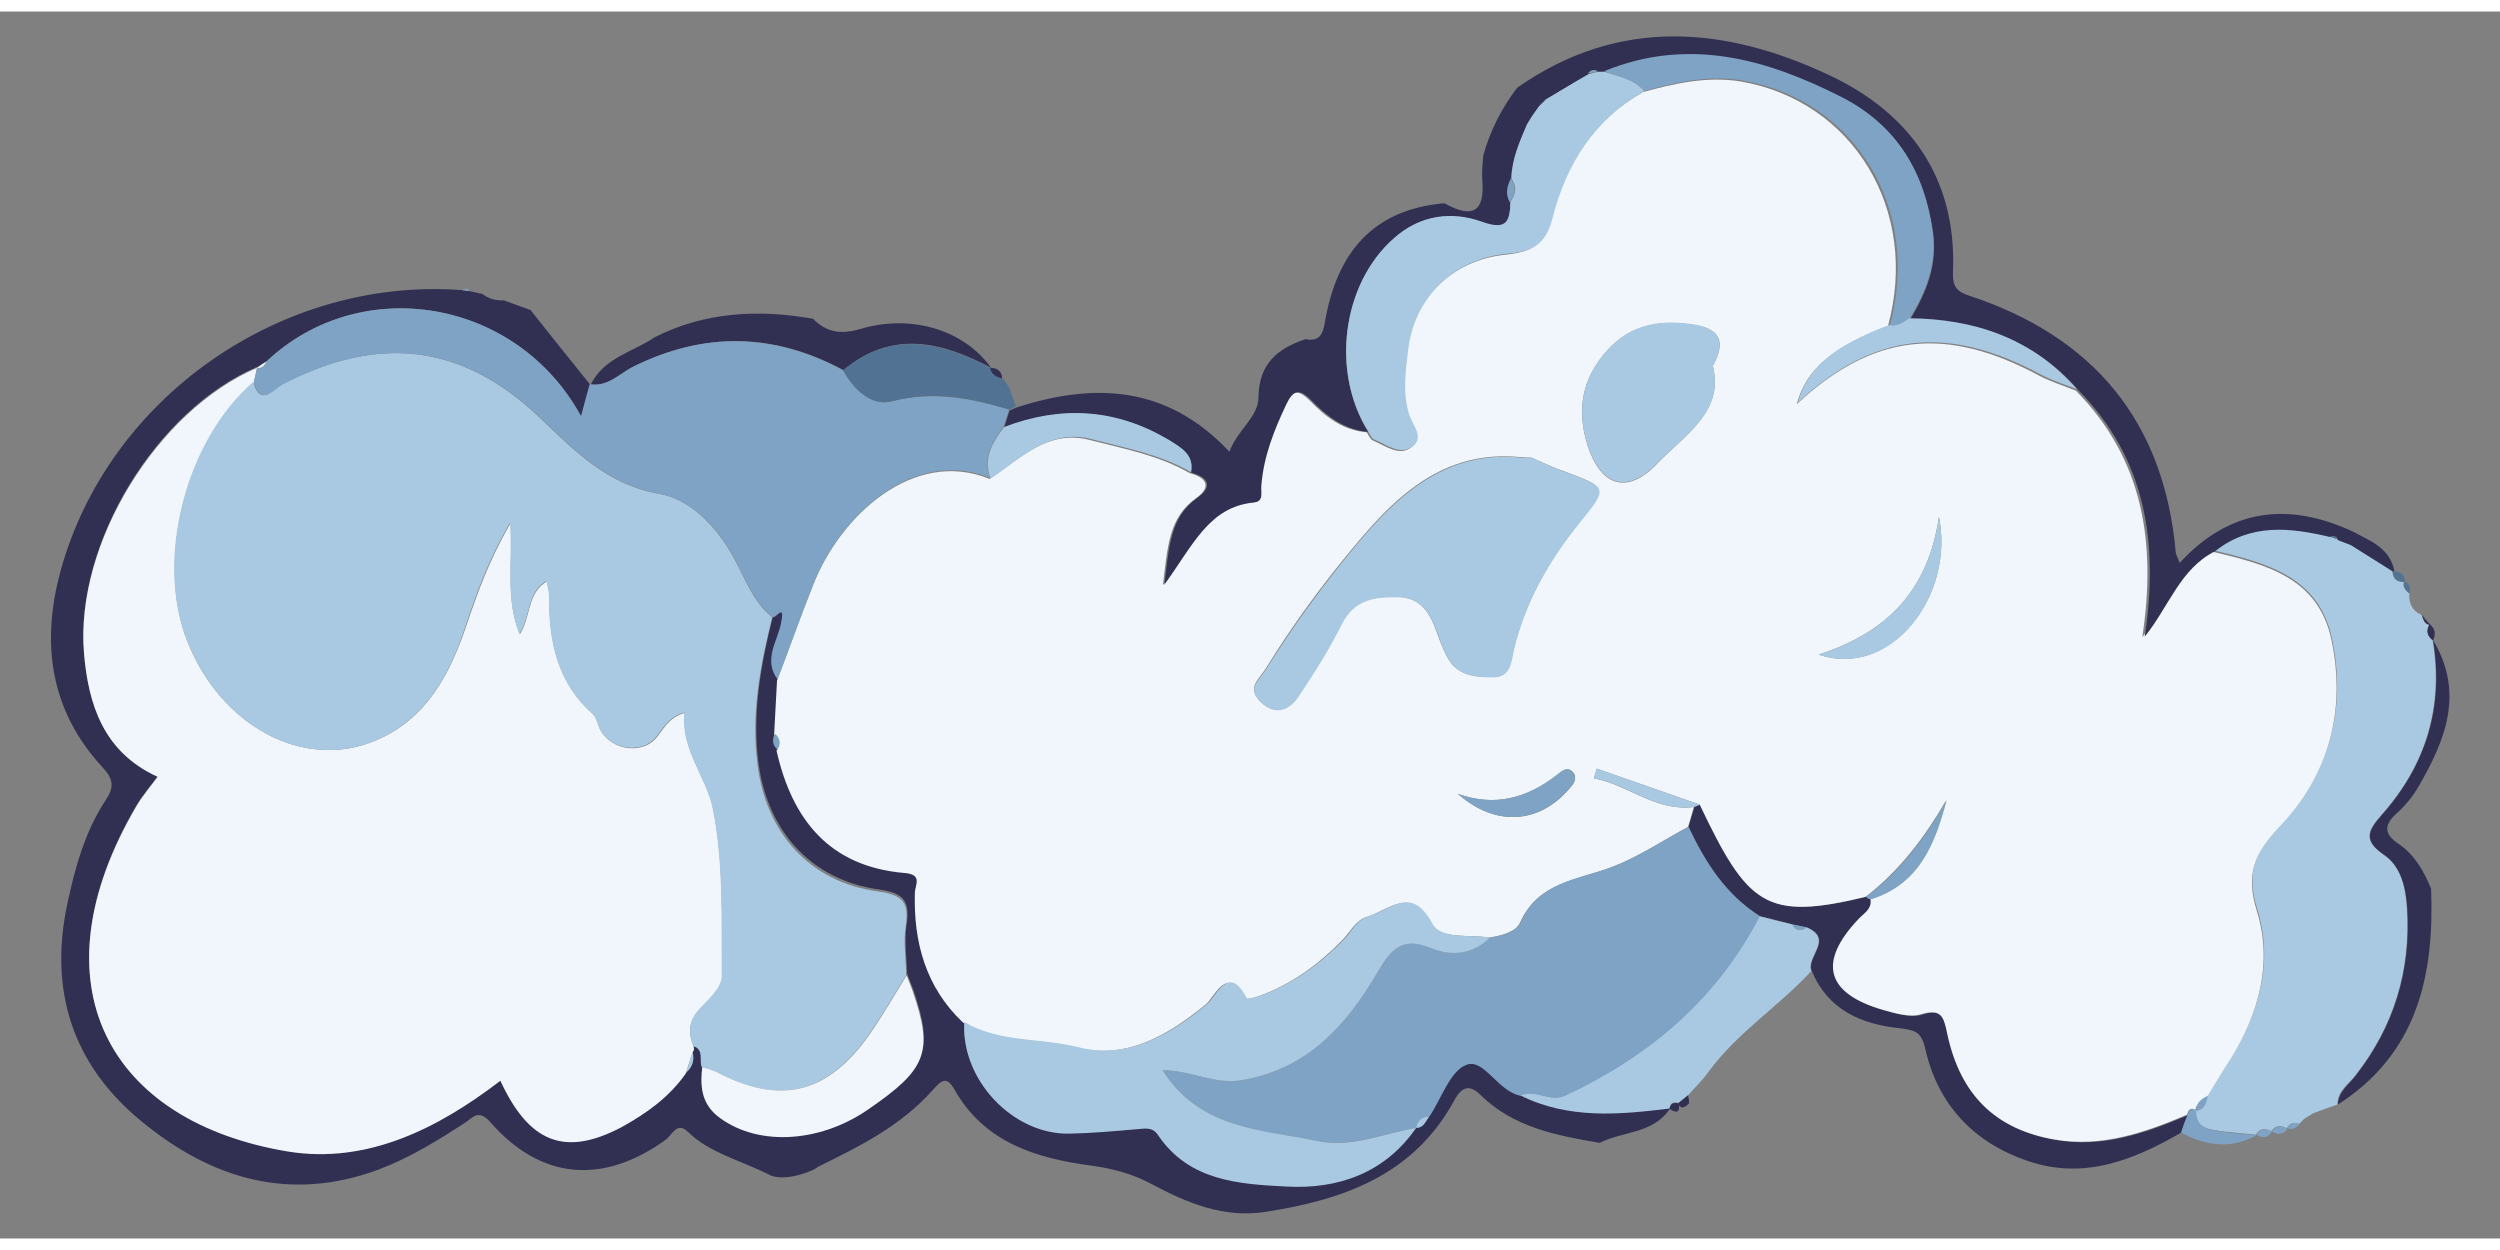
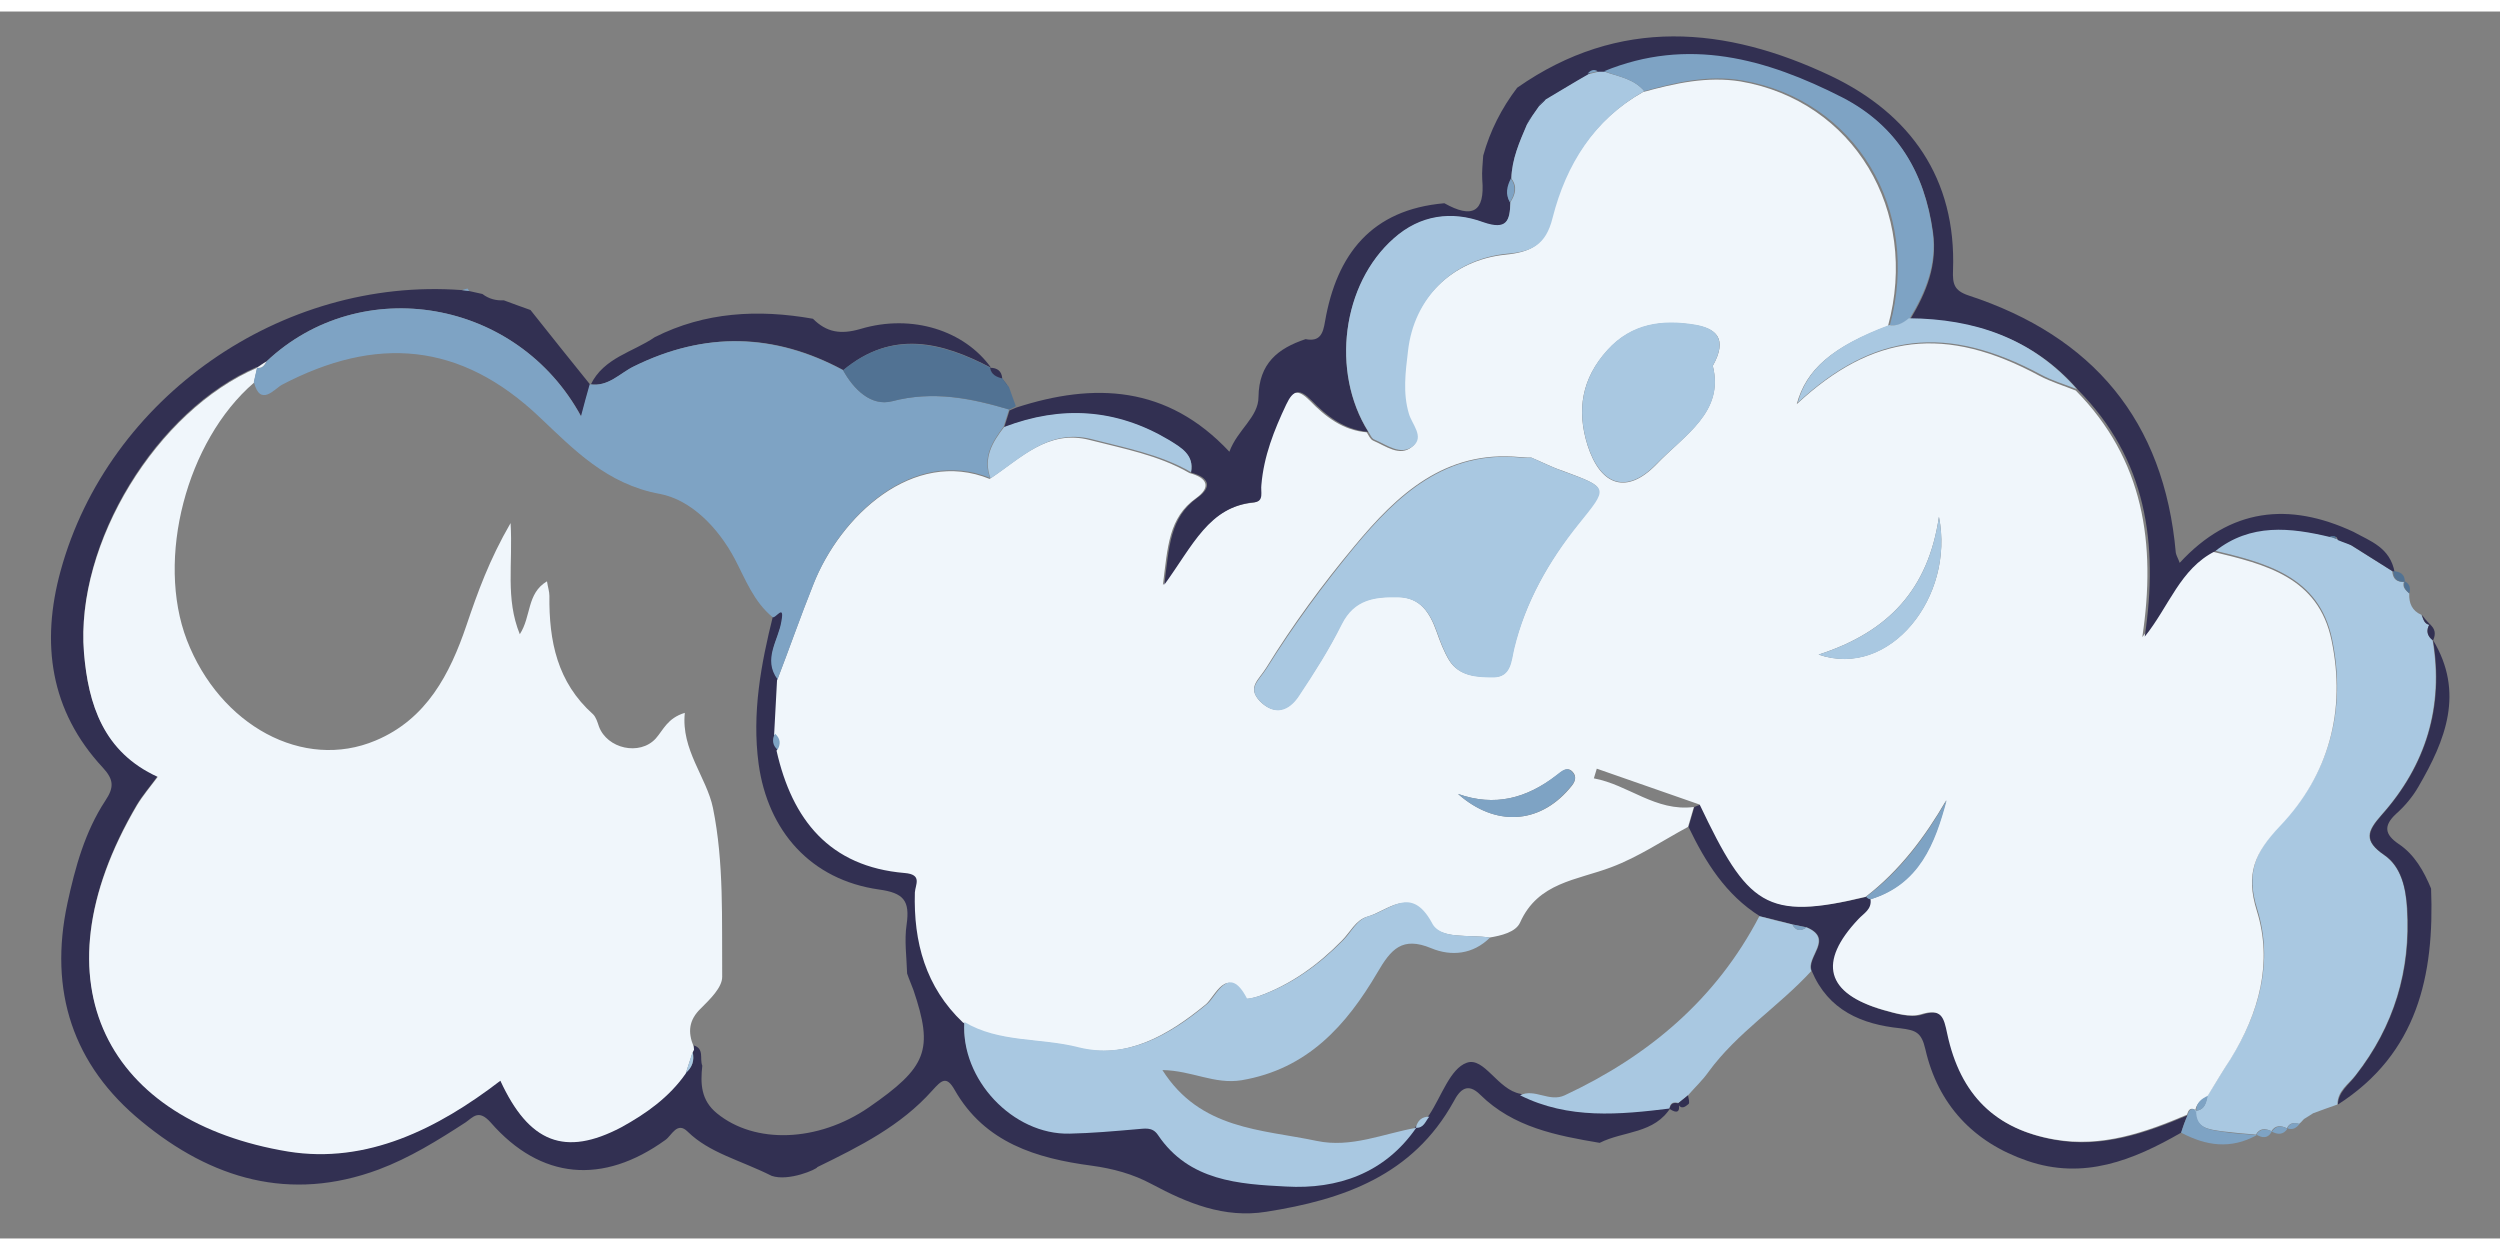
<svg xmlns="http://www.w3.org/2000/svg" version="1.1" id="Calque_1" x="0px" y="0px" viewBox="0 0 515.1 252.8" style="enable-background:new 0 0 515.1 252.8;" xml:space="preserve" width="400px" height="200px">
  <rect x="0" y="0" width="515.1" height="252.8" fill="#808080" stroke="none" />
  <style type="text/css">
	.st0{fill:#323052;}
	.st1{fill:#A9C8E1;}
	.st2{fill:#7EA3C4;}
	.st3{fill:#F0F6FB;}
	.st4{fill:#517293;}
</style>
  <g>
    <path class="st0" d="M159,239.9c-6.6-3.3-12.8-4.7-17.3-9.1c-2.2-2.2-3.3,0.8-4.6,1.7c-12.9,9.3-25.7,8.2-36-3.6   c-2.5-2.8-3.6-1.1-5.2,0c-5.7,3.7-11.5,7.3-17.9,9.7c-18.3,6.8-34.5,1.9-48.8-9.9c-14.2-11.6-19.2-26.9-15.3-45   c1.6-7.4,3.6-14.7,7.8-21.1c1.8-2.7,1.8-4.3-0.5-6.8c-10.9-11.7-12.8-25.7-8.7-40.6C22.3,79.5,58,54.6,95.2,57.4   c0.5,0.1,1,0.1,1.5,0.2c0.9,0.2,1.8,0.4,2.7,0.6c1.3,1,2.8,1.4,4.4,1.3c1.8,0.7,3.6,1.3,5.5,2c4.1,5.2,8.3,10.4,12.4,15.5l-0.1-0.1   c-0.6,2.1-1.2,4.3-1.8,6.6c-13.2-24.3-45.4-29.8-64.9-11.4c-0.7,0.4-1.3,0.8-2,1.3l0.1-0.2c-20.7,8.8-37.5,36.2-35.7,58.7   c0.8,10.7,4,20.5,15.2,25.6c-1.5,2.1-3.1,3.9-4.3,5.9c-21.7,36.9-5.8,65.2,31.2,71.3c16.2,2.7,30.8-4.6,43.7-14.6   c5.9,12.9,13.3,15.8,24.9,9.6c5.2-2.7,9.9-6.2,13.3-11.1c1.3-1.1,1.9-2.5,1.4-4.3l0.3-0.6l-0.1-0.7c2.3,0.7,1.2,2.8,1.8,4.2   c-0.4,3.7-0.3,7.1,3,9.8c7.8,6.4,20.8,6,31.3-1.2c12-8.3,13.4-11.8,9.2-24.2c-0.4-1.1-0.9-2.2-1.3-3.4c-0.1-3.4-0.6-6.8-0.1-10.1   c0.7-4.9-0.6-6.5-5.7-7.2c-14.1-2-22.9-12.1-24.8-25.9c-1.4-10.5,0.5-20.6,3-30.6c0.6,0.3,2.5-2.9,1.9,0.9c-0.6,3.9-4,7.8-0.8,12   c-0.2,3.7-0.4,7.4-0.6,11.2c-0.7,1.2-0.6,2.3,0.5,3.3c3.2,14.3,10.9,24,26.4,25.2c3.6,0.3,2.1,2.4,2.1,4   c-0.3,10.3,2.2,19.5,9.9,26.8c-0.8,11.8,10.1,23.3,21.7,23c4.6-0.1,9.1-0.5,13.7-0.9c1.7-0.1,3.3-0.6,4.5,1.2   c6.4,9.4,16.7,10,26.4,10.6c10.7,0.6,20.3-2.7,26.8-12.1h-0.1c1.7,0.1,2-1.4,2.8-2.3c2.5-3.8,4.3-9.5,7.7-10.7   c3.6-1.3,6.4,5.6,11.1,6.4c10,5,20.5,3.9,31,2.7c-3.4,5.6-9.8,4.9-14.7,7.4c-8.9-1.5-17.8-3.2-24.6-9.9c-2.6-2.6-4.2-1.1-5.5,1.4   c-8.4,15.2-22.7,20.2-38.6,22.7c-8.7,1.4-16.3-1.8-23.6-5.7c-3.9-2.1-8-3.2-12.4-3.8c-11.3-1.5-22-4.7-28.2-15.6   c-1.7-3-2.7-2-4.6,0.1c-6.5,7.3-14.9,11.5-23.7,15.8C168.4,238.5,162.5,241.1,159,239.9z" />
    <path class="st1" d="M496.4,119.9c-0.1,2,0.6,3.6,2.5,4.4c0.4,0.9,0.6,2,1.8,2.1l-0.1-0.2c-0.8,1.3-0.5,2.4,0.7,3.4l-0.1-0.1   c2.3,13.7-1.4,25.8-10.6,36.1c-2.9,3.3-3.7,5.2,0.6,8.2c3.5,2.4,4.5,6.8,4.7,11c0.8,12.8-2.7,24.3-10.6,34.4   c-1.5,1.9-3.7,3.2-3.7,6c-1.7,0.6-3.4,1.2-5,1.8c-0.6,0.4-1.3,0.8-1.9,1.2c-0.3,0.3-0.6,0.7-1,1c-1-0.3-2-0.3-2.5,0.9l0,0   c-1.2-0.6-2.4-0.7-3.2,0.6l0,0c-1.2-0.6-2.4-0.7-3.2,0.7l0,0c-2.4-0.2-4.7-0.4-7.1-0.7c-2.6-0.4-5.5-0.6-5.4-4.4l0.1,0.2   c1.9-0.2,2.1-1.7,2.4-3.1c1.6-2.6,3.3-5.3,4.9-7.9c5.9-9.4,8.7-19.8,5.4-30.5c-2.4-7.6-0.4-12,4.8-17.5   c10.1-10.6,13.6-23.8,10.6-38.2c-2.7-13-13.7-15.7-24.5-18.3c7.3-5.8,15.5-4.9,23.8-2.9c0.5,0.2,0.9,0.3,1.4,0.5   c0.9,0.4,1.9,0.7,2.8,1.1c3,1.9,5.9,3.7,8.9,5.6l0,0c0.1,1.6,0.9,2.3,2.4,2.2l0,0C494.9,118.6,495.7,119.3,496.4,119.9z" />
    <path class="st0" d="M449.4,231c-9.9,5.7-20.1,9.8-31.7,5.8c-11.1-3.8-18.4-11.6-21-23c-0.8-3.5-2-3.9-5.1-4.3   c-8-0.8-14.9-3.7-18.3-11.8c-1.2-2.9,4.7-6.6-1-9c-1-0.2-1.9-0.4-2.9-0.6c-2.3-0.6-4.6-1.2-6.8-1.7c-7-4.4-11.2-11.1-14.7-18.4   c0.4-1.4,0.8-2.7,1.2-4.1c0.4-0.2,0.8-0.3,1.3-0.5c9.9,20.8,13.6,23.9,34.2,19c0.3,0.3,0.6,0.5,1,0.6c0.3,2.1-1.4,2.9-2.5,4.1   c-8.4,8.9-6.7,15.3,5.1,18.7c2.5,0.7,5.5,1.6,7.8,0.9c4.3-1.4,4.7,0.6,5.4,4c2.7,12.7,10,19.7,22.1,21.8c9.7,1.7,18.6-1.4,27.3-5.1   C450.2,228.5,449.8,229.7,449.4,231z" />
    <path class="st1" d="M362.5,186.4c2.3,0.6,4.6,1.2,6.8,1.7c0.7,1.3,1.7,1.5,2.9,0.6c5.7,2.4-0.2,6.1,1,9   c-6.7,7.3-15.3,12.7-21.2,20.8c-1.2,1.7-2.8,3.2-4.2,4.8c-0.7,0.6-1.4,1.1-2.1,1.7l0.2-0.1c-1-0.3-1.8-0.1-1.9,1.1h0.2   c-10.5,1.3-21,2.3-31-2.7c3-1.5,6,1.5,9.2,0C339.7,215.2,353.6,203.5,362.5,186.4z" />
    <path class="st0" d="M167.5,63.3c2.8,2.8,5.7,3.3,9.8,2.1c10.7-3.2,21.5,0.4,26.9,8c-10.2-5.4-20.4-7.9-30.4,0.5   c-14.2-7.7-28.5-8-43.1-0.8c-2.9,1.4-5.3,4.3-9.1,3.7l0.1,0.1c2.7-5.6,8.7-6.7,13.2-9.8C145.2,61.9,156.2,61.3,167.5,63.3z" />
    <path class="st0" d="M481.7,225.2c0.1-2.7,2.3-4.1,3.7-6c7.9-10.1,11.4-21.6,10.6-34.4c-0.3-4.2-1.2-8.6-4.7-11   c-4.3-2.9-3.5-4.9-0.6-8.2c9.2-10.3,12.9-22.4,10.6-36.1c6.5,10.8,2.6,20.6-3,30.2c-1.2,2.1-2.8,4-4.6,5.6   c-2.7,2.5-2.3,4.3,0.5,6.2c3.3,2.2,5.2,5.6,6.7,9.2C501.6,198.6,498.1,214.7,481.7,225.2z" />
    <path class="st2" d="M449.4,231c0.4-1.2,0.8-2.4,1.3-3.6c0.3-0.9,0.7-1.7,1.8-1c-0.1,3.8,2.8,4,5.4,4.4c2.3,0.4,4.7,0.5,7.1,0.7   C459.6,234.5,454.5,233.7,449.4,231z" />
    <path class="st0" d="M345.7,225c0.7-0.6,1.4-1.1,2.1-1.7c0.1,0.6,0.4,1.6,0.1,1.8C347.3,225.6,346.4,226.4,345.7,225z" />
    <path class="st2" d="M464.9,231.4c0.8-1.3,2-1.2,3.2-0.7C467.3,232.3,466.1,232.1,464.9,231.4z" />
    <path class="st2" d="M468.1,230.8c0.8-1.3,2-1.3,3.2-0.6C470.4,231.5,469.3,231.4,468.1,230.8z" />
    <path class="st2" d="M96.7,57.6c-0.5-0.1-1-0.1-1.5-0.2c0.4-0.1,0.8-0.3,1.2-0.3C96.4,57.1,96.5,57.4,96.7,57.6z" />
    <path class="st0" d="M344,226.1c0.2-1.2,0.9-1.4,1.9-1.1C346.2,226.8,345.5,227.1,344,226.1z" />
    <path class="st2" d="M474.7,228.2c0.6-0.4,1.3-0.8,1.9-1.2C476,227.4,475.4,227.8,474.7,228.2z" />
    <path class="st2" d="M471.3,230.1c0.5-1.2,1.5-1.2,2.5-0.9C473.1,230.1,472.3,230.5,471.3,230.1z" />
    <path class="st3" d="M452.4,226.3c-1.2-0.6-1.5,0.1-1.8,1c-8.7,3.7-17.6,6.8-27.3,5.1c-12.1-2.1-19.4-9.1-22.1-21.8   c-0.7-3.3-1.1-5.3-5.4-4c-2.3,0.7-5.3-0.2-7.8-0.9c-11.8-3.4-13.5-9.8-5.1-18.7c1.1-1.2,2.8-2,2.5-4.1c10-3.2,13.2-11.5,15.6-20.4   c-4.4,7.6-9.6,14.5-16.6,19.9c-20.6,5-24.3,1.8-34.2-19c-7.1-2.5-14.1-4.9-21.2-7.4c-0.2,0.7-0.4,1.3-0.6,2   c7.1,1.3,12.7,6.9,20.6,5.9c-0.4,1.3-0.8,2.7-1.2,4.1c-5.2,2.8-10.2,6.2-15.8,8.3c-7.1,2.7-15.1,3.1-18.8,11.4   c-0.9,2-3.9,2.7-6.3,3.1c-4.2-0.7-10.2,0.5-12.2-3c-4.3-7.7-8.7-2.5-13-1.3c-2.4,0.7-3.5,3.2-5.2,4.9c-4.9,5-10.5,9.1-17.2,11.5   c-0.9,0.3-2.5,0.7-2.7,0.5c-3.8-7.3-6.3-0.3-8.2,1.2c-7.8,6.4-16.4,11.4-26.5,8.9c-7.8-2-16.2-0.9-23.5-5.2   c-7.7-7.3-10.2-16.6-9.9-26.8c0.1-1.6,1.6-3.7-2.1-4c-15.5-1.3-23.2-11-26.4-25.2c0.7-1.2,0.6-2.3-0.5-3.3   c0.2-3.7,0.4-7.4,0.6-11.2c2.5-6.5,4.8-13.1,7.4-19.6c5.6-14.3,20.7-28.3,36.4-21.9c6.3-4.2,12-10.3,20.7-8   c7,1.8,14.1,3.1,20.5,6.8c3.7,1,4.5,2.9,1.3,5.2c-5.6,4-5.8,9.9-6.8,17.9c5.9-8.1,9.2-16.1,18.6-17c2-0.2,1.2-2.2,1.4-3.6   c0.5-5.9,2.6-11.2,5.1-16.5c1.5-3.2,2.8-3.3,5.2-0.9c3.2,3.3,6.8,6.1,11.7,6.5c0.4,0.6,0.7,1.4,1.3,1.7c2.6,1.1,5.5,3.4,8,1.3   c2.4-1.9-0.2-4.5-0.9-6.6c-1.3-4.3-0.7-8.7-0.2-12.9c1.2-11,9.4-19,20.4-20.1c4.9-0.5,8-1.8,9.4-7.4c2.8-11,8.6-20.3,18.9-26.1   c6.6-1.8,13.2-3.3,20.1-2.2c23.3,4,36.9,26.6,30.4,50.4c-11.5,4.3-16.9,9-18.8,16.1c15.7-14.6,30.7-16.3,50.1-5.8   c2.3,1.2,4.9,2,7.4,3c14,14.2,16.6,31.5,13.7,50.8c5-6.2,7.3-14,14.5-17.6c10.8,2.6,21.8,5.2,24.5,18.3c3,14.4-0.5,27.6-10.6,38.2   c-5.2,5.5-7.2,9.8-4.8,17.5c3.3,10.6,0.5,21-5.4,30.5c-1.7,2.6-3.3,5.3-4.9,7.9c-1.3,0.7-2.4,1.5-2.4,3.1L452.4,226.3z M315.5,91.9   c-0.4,0-1.3,0-2.3-0.1c-15.5-1.5-25.3,7.7-34.1,18.3c-6.6,7.9-12.7,16.2-18.2,25.1c-1.6,2.6-4,4-1.3,6.9c3,3,5.9,1.9,7.9-1.1   c3.2-4.8,6.4-9.7,8.9-14.9c2.5-5.1,6.8-5.6,11.6-5.5c4.7,0.1,6.6,3.3,8,7.2c0.7,2,1.5,4.1,2.6,5.9c2.1,3.3,5.8,3.4,9.1,3.4   c3.6,0,3.6-3.4,4.2-5.9c2.4-9.6,7.2-18,13.2-25.6c6.1-7.7,6.4-7.4-3.2-11C320,94,318.1,93,315.5,91.9z M352.9,73   c3.2-5.7,0.6-7.7-3.7-8.4c-6.7-1.1-13-0.3-18,5.2c-5.3,5.8-6.4,12.3-4.1,19.6c2.7,8.4,8.1,10.2,14.2,3.9   C347,87.3,355.3,82.5,352.9,73z M374.7,132.5c14.7,5,28.1-12,24.8-28.4C397.3,119,389.2,127.8,374.7,132.5z M300.4,161.2   c7.7,6.8,16.7,6.2,22.9-1c0.8-0.9,1.7-2,1-3.2c-1.2-1.8-2.5-0.4-3.6,0.4C314.5,162.1,308,163.9,300.4,161.2z" />
    <path class="st3" d="M142.9,213.2l0.1,0.7l-0.3,0.6c-0.5,1.4-0.9,2.8-1.4,4.3c-3.4,4.9-8.2,8.3-13.3,11.1   c-11.6,6.1-19,3.2-24.9-9.6c-12.9,9.9-27.5,17.2-43.7,14.6c-37-6.1-52.9-34.4-31.2-71.3c1.2-2,2.8-3.9,4.3-5.9   c-11.2-5.1-14.3-14.9-15.2-25.6C15.5,109.6,32.4,82.2,53,73.4c-0.2,1-0.5,2.1-0.7,3.1c-13.9,12-20.2,36.3-13.8,53   c6.8,17.6,24,27,38.9,20.7c10.5-4.4,15.3-13.7,18.7-23.7c2.3-6.8,4.7-13.5,9.1-21.1c0.5,8.5-1.1,15.5,1.9,22.9   c2.4-3.7,1.4-8.4,5.6-10.9c0.2,1.3,0.5,2.1,0.5,3c-0.1,9.3,1.6,17.8,9,24.4c0.6,0.6,0.9,1.6,1.2,2.5c1.7,4.6,8.4,6.1,11.7,2.5   c1.6-1.8,2.4-4.2,6-5.3c-0.8,7.6,4.5,13.3,5.8,19.6c2.3,11.3,1.8,23.1,1.9,34.8c0,2.2-2.5,4.6-4.4,6.5   C141.9,207.8,141.7,210.3,142.9,213.2z" />
-     <path class="st1" d="M142.9,213.2c-1.2-2.9-1-5.5,1.4-7.9c1.8-1.9,4.4-4.3,4.4-6.5c-0.1-11.6,0.4-23.5-1.9-34.8   c-1.3-6.3-6.6-12-5.8-19.6c-3.6,1.1-4.4,3.5-6,5.3c-3.3,3.6-10,2.1-11.7-2.5c-0.3-0.9-0.6-1.9-1.2-2.5c-7.4-6.5-9.1-15.1-9-24.4   c0-0.9-0.3-1.7-0.5-3c-4.2,2.5-3.1,7.2-5.6,10.9c-2.9-7.4-1.4-14.4-1.9-22.9c-4.4,7.6-6.8,14.2-9.1,21.1   c-3.3,10.1-8.1,19.3-18.6,23.8c-14.9,6.3-32.1-3-39-20.9c-6.4-16.7-0.1-41,13.8-53c1.3,5.3,4.2,1.5,5.8,0.6   c19.3-10.1,36.7-8.9,53.1,6.7c7,6.6,13.8,13.9,24.8,15.8c6.3,1.1,11.9,6.8,15.4,13.4c2.3,4.2,3.9,8.9,7.8,12   c-2.5,10-4.4,20.1-3,30.6c1.8,13.8,10.7,24,24.8,25.9c5.1,0.7,6.5,2.3,5.7,7.2c-0.5,3.3,0.1,6.7,0.1,10.1c-2.5,4-4.9,8.2-7.6,12.1   c-8.7,12.4-18.5,14.7-31.8,7.7c-0.8-0.4-1.8-0.6-2.7-0.9C144,216.1,145.1,213.9,142.9,213.2z" />
-     <path class="st2" d="M307,190.8c2.4-0.4,5.4-1,6.3-3.1c3.7-8.4,11.7-8.8,18.8-11.4c5.5-2.1,10.5-5.5,15.8-8.3   c3.4,7.3,7.6,13.9,14.7,18.4c-8.9,17.2-22.8,28.9-40.1,37c-3.2,1.5-6.1-1.5-9.2,0c-4.7-0.9-7.5-7.7-11.1-6.4   c-3.4,1.2-5.2,7-7.7,10.7c-1.6,0-2.5,0.9-2.8,2.3h0.1c-6.8,1.2-13.4,4.1-20.5,2.7c-11.4-2.3-24-2.3-31.8-14.6   c6.1,0.1,10.8,3,16.3,2.1c13.6-2.3,21.6-11.3,28-22.2c2.8-4.8,5.1-7.5,11.1-5C298.9,194.7,303.4,194.3,307,190.8z" />
    <path class="st2" d="M159.2,124.8c-3.9-3.2-5.6-7.8-7.8-12c-3.5-6.6-9.1-12.2-15.4-13.4c-11-2-17.8-9.2-24.8-15.8   C94.8,68,77.4,66.8,58.1,76.9c-1.5,0.8-4.5,4.7-5.8-0.6c0.2-1,0.5-2.1,0.7-3.1l-0.1,0.2c1.1,0.2,1.6-0.4,2-1.3   c19.5-18.4,51.7-12.9,64.8,11.3c0.6-2.3,1.2-4.5,1.8-6.6c3.8,0.6,6.2-2.3,9.1-3.7c14.6-7.2,28.9-6.8,43.1,0.8   c2.2,4,5.8,7.5,10.1,6.4c8.4-2.2,16.2-0.6,24.1,1.7c-0.4,1.2-0.7,2.3-1.1,3.5c-2.4,3.2-4.4,6.4-2.8,10.6   c-15.7-6.4-30.8,7.6-36.4,21.9c-2.6,6.5-4.9,13.1-7.4,19.6c-3.1-4.2,0.2-8,0.8-12C161.7,121.9,159.8,125.1,159.2,124.8z" />
    <path class="st1" d="M307,190.8c-3.5,3.5-8,3.9-12.1,2.2c-6-2.5-8.3,0.2-11.1,5c-6.4,10.9-14.4,19.9-28,22.2   c-5.6,0.9-10.2-2-16.3-2.1c7.8,12.3,20.4,12.2,31.8,14.6c7.1,1.5,13.7-1.5,20.5-2.7c-6.5,9.4-16.2,12.7-26.8,12.1   c-9.7-0.5-20-1.1-26.4-10.6c-1.2-1.8-2.8-1.3-4.5-1.2c-4.6,0.4-9.1,0.8-13.7,0.9c-11.7,0.3-22.5-11.2-21.7-23   c7.2,4.3,15.7,3.2,23.5,5.2c10,2.5,18.7-2.4,26.5-8.9c1.9-1.5,4.4-8.5,8.2-1.2c0.1,0.2,1.8-0.2,2.7-0.5c6.7-2.4,12.3-6.5,17.2-11.5   c1.7-1.7,2.7-4.2,5.2-4.9c4.4-1.2,8.7-6.5,13,1.3C296.7,191.3,302.7,190.1,307,190.8z" />
-     <path class="st3" d="M144.7,217.5c0.9,0.3,1.9,0.5,2.7,0.9c13.3,7,23.1,4.7,31.8-7.7c2.7-3.9,5.1-8.1,7.6-12.1   c0.4,1.1,0.9,2.2,1.3,3.4c4.2,12.4,2.9,15.9-9.2,24.2c-10.4,7.2-23.5,7.6-31.3,1.2C144.4,224.6,144.3,221.2,144.7,217.5z" />
    <path class="st1" d="M141.3,218.7c0.5-1.4,0.9-2.8,1.4-4.3C143.1,216.2,142.6,217.6,141.3,218.7z" />
    <path class="st2" d="M159.7,148.8c1.1,1,1.2,2.1,0.5,3.3C159.2,151.2,159,150.1,159.7,148.8z" />
    <path class="st1" d="M291.7,230c0.4-1.5,1.2-2.3,2.8-2.3C293.7,228.6,293.4,230.1,291.7,230z" />
    <path class="st3" d="M54.9,72.1c-0.4,0.8-0.9,1.5-2,1.3C53.6,73,54.2,72.5,54.9,72.1z" />
    <path class="st0" d="M484.9,107.2c-13.3-6.2-25.4-4.9-35.8,6.4c-0.3-0.9-0.7-1.5-0.8-2.1c-2.4-27.2-17.1-44.6-42.7-53   c-3-1-3.3-2.4-3.2-5.2c0.7-18.9-8.8-32.2-25.1-40C355.6,3,333.6,1,312.6,15.7c-3.2,4.2-5.6,8.9-7,14c-0.1,1.6-0.3,3.3-0.2,4.9   c0.6,6.8-2.1,8.1-7.8,4.9c-15,1.3-22.2,10.5-24.6,24.4c-0.4,2.4-1,4.2-4,3.6c-5.7,1.9-9.6,5-9.7,11.9c0,4.2-4.3,6.7-6,11.3   c-12.8-13.7-27.9-14.3-43.9-9.1c-0.5,0.2-0.9,0.4-1.4,0.6c-0.4,1.2-0.7,2.3-1.1,3.5c11.8-4.5,23.1-3.8,34,2.7   c2.4,1.5,5.2,3,4.5,6.6c3.7,1,4.5,2.9,1.3,5.2c-5.6,4-5.8,9.9-6.8,17.9c5.9-8.1,9.2-16.1,18.6-17c2-0.2,1.2-2.2,1.4-3.6   c0.5-5.9,2.6-11.2,5.1-16.5c1.5-3.2,2.8-3.3,5.2-0.9c3.2,3.3,6.8,6.1,11.7,6.5c-7.7-12.3-5.4-30.4,5.3-39.8   c5.4-4.8,11.9-5.7,18.4-3.3c4.9,1.7,5.5-0.3,5.6-4.1c-1-1.7-0.5-3.3,0.2-4.9c0.1-4,1.7-7.6,3.2-11.1c0.4-0.6,0.7-1.2,1.1-1.8   c0.5-0.7,0.9-1.3,1.4-2c0.5-0.5,1-0.9,1.4-1.4c2.9-1.7,5.8-3.5,8.8-5.2c0.6-0.7,1.2-1,2.1-0.5c0.4,0,0.8,0,1.2,0   c17.3-7.1,33.4-2.6,49.1,5.4c11.2,5.8,16.9,15.3,18.6,27.7c0.9,6.7-1.4,12.3-4.7,17.8c13.5,0.1,25.5,4.1,34.6,14.6   c14,14.2,16.6,31.5,13.7,50.8c5-6.2,7.3-14,14.5-17.6c7.3-5.8,15.5-4.9,23.8-2.9c0.4,0,0.8-0.1,1.2,0c0.1,0,0.2,0.4,0.3,0.6   c0.9,0.4,1.9,0.7,2.8,1.1c3,1.9,5.9,3.7,8.9,5.6C492.5,110.4,488.3,109.1,484.9,107.2z" />
    <path class="st4" d="M495.5,117.5c-1.5,0.1-2.4-0.6-2.4-2.2C494.5,115.4,495.5,115.9,495.5,117.5z" />
    <path class="st0" d="M501.3,129.6c-1.2-0.9-1.5-2-0.7-3.4C501.8,127.2,501.9,128.3,501.3,129.6z" />
    <path class="st4" d="M496.4,119.9c-0.7-0.7-1.4-1.4-0.9-2.5C496.6,118,496.7,118.9,496.4,119.9z" />
    <path class="st0" d="M500.8,126.4c-1.3-0.1-1.5-1.2-1.8-2.1C499.5,125,500.1,125.7,500.8,126.4z" />
    <path class="st2" d="M452.5,226.5c0-1.7,1.1-2.5,2.4-3.1C454.6,224.7,454.4,226.2,452.5,226.5z" />
    <path class="st4" d="M479.9,108.1c0.4,0,0.8-0.1,1.2,0c0.1,0,0.2,0.4,0.3,0.6C480.9,108.5,480.4,108.3,479.9,108.1z" />
    <path class="st1" d="M338.8,16.4c-10.3,5.8-16.1,15.1-18.9,26.1c-1.4,5.7-4.4,7-9.4,7.4C299.4,51,291.3,59,290.1,70   c-0.5,4.2-1.1,8.6,0.2,12.9c0.6,2.1,3.2,4.7,0.9,6.6c-2.6,2.1-5.4-0.2-8-1.3c-0.6-0.2-0.9-1.1-1.3-1.7c-7.7-12.3-5.4-30.4,5.3-39.8   c5.4-4.8,11.9-5.7,18.4-3.3c4.9,1.7,5.5-0.3,5.6-4.1c1-1.6,1.5-3.2,0.2-4.9c0.1-4,1.7-7.6,3.2-11.1c0.4-0.6,0.7-1.2,1.1-1.8   c0.5-0.7,0.9-1.3,1.4-2c0.5-0.5,1-0.9,1.4-1.4c2.9-1.7,5.8-3.5,8.8-5.2c0.7-0.2,1.4-0.3,2.1-0.5c0.4,0,0.8,0,1.2,0   C333.4,13.4,336.6,13.8,338.8,16.4z" />
    <path class="st2" d="M338.8,16.4c-2.2-2.6-5.4-3-8.3-4.1c17.3-7.1,33.4-2.6,49.1,5.4c11.2,5.8,16.9,15.3,18.6,27.7   c0.9,6.7-1.4,12.3-4.7,17.8c-1.2,1-2.5,1.7-4.1,1.4c6.5-23.8-7.1-46.4-30.4-50.4C352,13,345.3,14.6,338.8,16.4z" />
    <path class="st4" d="M207.9,82c-7.9-2.4-15.7-3.9-24.1-1.7c-4.3,1.1-7.9-2.4-10.1-6.4c10-8.3,20.2-5.8,30.4-0.5l-0.1-0.1   c0.2,1.4,1.3,1.9,2.5,2.2l-0.1-0.1c0.5,0.7,1,1.3,1.5,2c0.5,1.3,0.9,2.6,1.4,3.9C208.9,81.6,208.4,81.8,207.9,82z" />
    <path class="st1" d="M389.2,64.6c1.6,0.3,2.9-0.4,4.1-1.4c13.5,0.1,25.4,4.1,34.6,14.6c-2.5-1-5-1.7-7.4-3   c-19.4-10.4-34.4-8.7-50.1,5.8C372.3,73.6,377.8,68.9,389.2,64.6z" />
    <path class="st1" d="M204.1,96.2c-1.6-4.2,0.4-7.5,2.8-10.6c11.8-4.5,23.1-3.8,34,2.7c2.4,1.5,5.2,3,4.5,6.6   c-6.4-3.7-13.6-5-20.5-6.8C216.1,85.9,210.5,92,204.1,96.2z" />
    <path class="st2" d="M311.3,34.4c1.2,1.7,0.8,3.3-0.2,4.9C310.1,37.6,310.5,36,311.3,34.4z" />
    <path class="st2" d="M329.2,12.3c-0.7,0.2-1.4,0.3-2.1,0.5C327.7,12.1,328.4,11.8,329.2,12.3z" />
    <path class="st2" d="M318.4,18c-0.5,0.5-1,0.9-1.4,1.4C317.4,19,317.9,18.5,318.4,18z" />
    <path class="st2" d="M315.6,21.5c-0.4,0.6-0.7,1.2-1.1,1.8C314.8,22.7,315.2,22.1,315.6,21.5z" />
    <path class="st0" d="M206.5,75.6c-1.2-0.3-2.3-0.8-2.5-2.2C205.5,73.4,206.4,74.1,206.5,75.6z" />
    <path class="st0" d="M207.9,77.5c-0.5-0.7-1-1.3-1.5-2C206.9,76.2,207.4,76.9,207.9,77.5z" />
    <path class="st2" d="M384.5,182.4c7.1-5.3,12.2-12.3,16.6-19.9c-2.4,9-5.6,17.3-15.6,20.4C385.1,182.9,384.7,182.7,384.5,182.4z" />
-     <path class="st1" d="M349,163.9c-7.9,1-13.5-4.7-20.6-5.9c0.2-0.7,0.4-1.3,0.6-2c7.1,2.5,14.1,4.9,21.2,7.4   C349.8,163.6,349.4,163.8,349,163.9z" />
    <path class="st2" d="M372.2,188.7c-1.2,0.9-2.2,0.7-2.9-0.6C370.3,188.3,371.2,188.5,372.2,188.7z" />
    <path class="st1" d="M315.5,91.9C318,93,320,94,322,94.7c9.6,3.5,9.4,3.3,3.2,11c-6.1,7.6-10.9,16-13.2,25.6   c-0.6,2.5-0.6,5.8-4.2,5.9c-3.3,0-7-0.1-9.1-3.4c-1.1-1.8-1.9-3.9-2.6-5.9c-1.4-3.9-3.3-7.1-8-7.2c-4.8-0.1-9,0.4-11.6,5.5   c-2.6,5.2-5.7,10.1-8.9,14.9c-2,3-4.9,4.1-7.9,1.1c-2.8-2.8-0.4-4.2,1.3-6.9c5.5-8.8,11.6-17.1,18.2-25.1   c8.8-10.6,18.7-19.8,34.1-18.3C314.2,92,315.2,91.9,315.5,91.9z" />
    <path class="st1" d="M352.9,73c2.5,9.5-5.9,14.4-11.6,20.2c-6.1,6.3-11.5,4.5-14.2-3.9c-2.3-7.3-1.1-13.8,4.1-19.6   c5-5.5,11.3-6.3,18-5.2C353.4,65.2,356.1,67.3,352.9,73z" />
    <path class="st1" d="M374.7,132.5c14.5-4.7,22.6-13.5,24.8-28.4C402.8,120.6,389.4,137.6,374.7,132.5z" />
    <path class="st2" d="M300.4,161.2c7.6,2.7,14.2,0.9,20.2-3.8c1.1-0.8,2.3-2.2,3.6-0.4c0.8,1.2-0.1,2.2-1,3.2   C317,167.4,308.1,168,300.4,161.2z" />
  </g>
</svg>